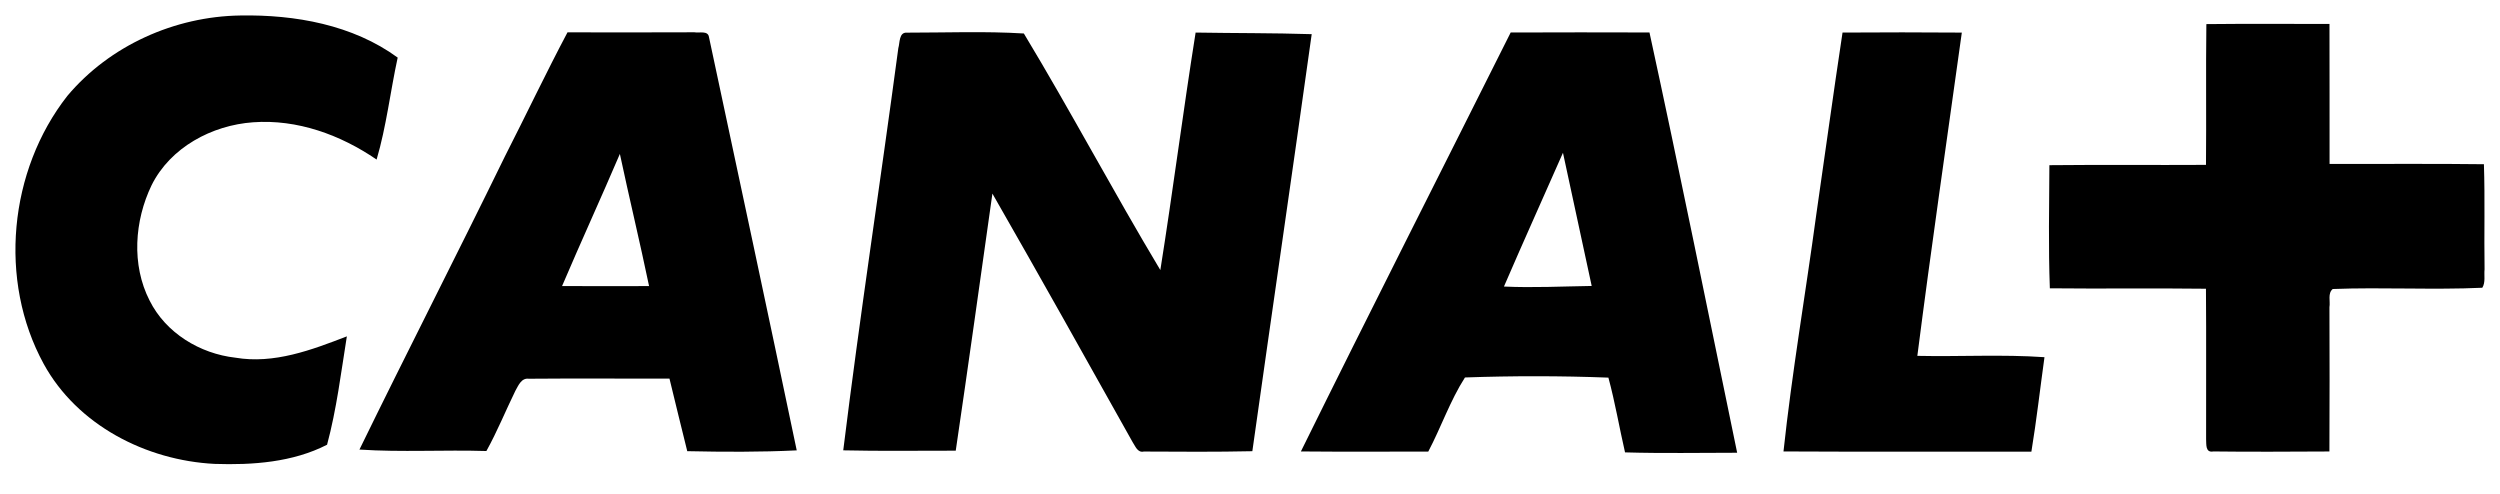
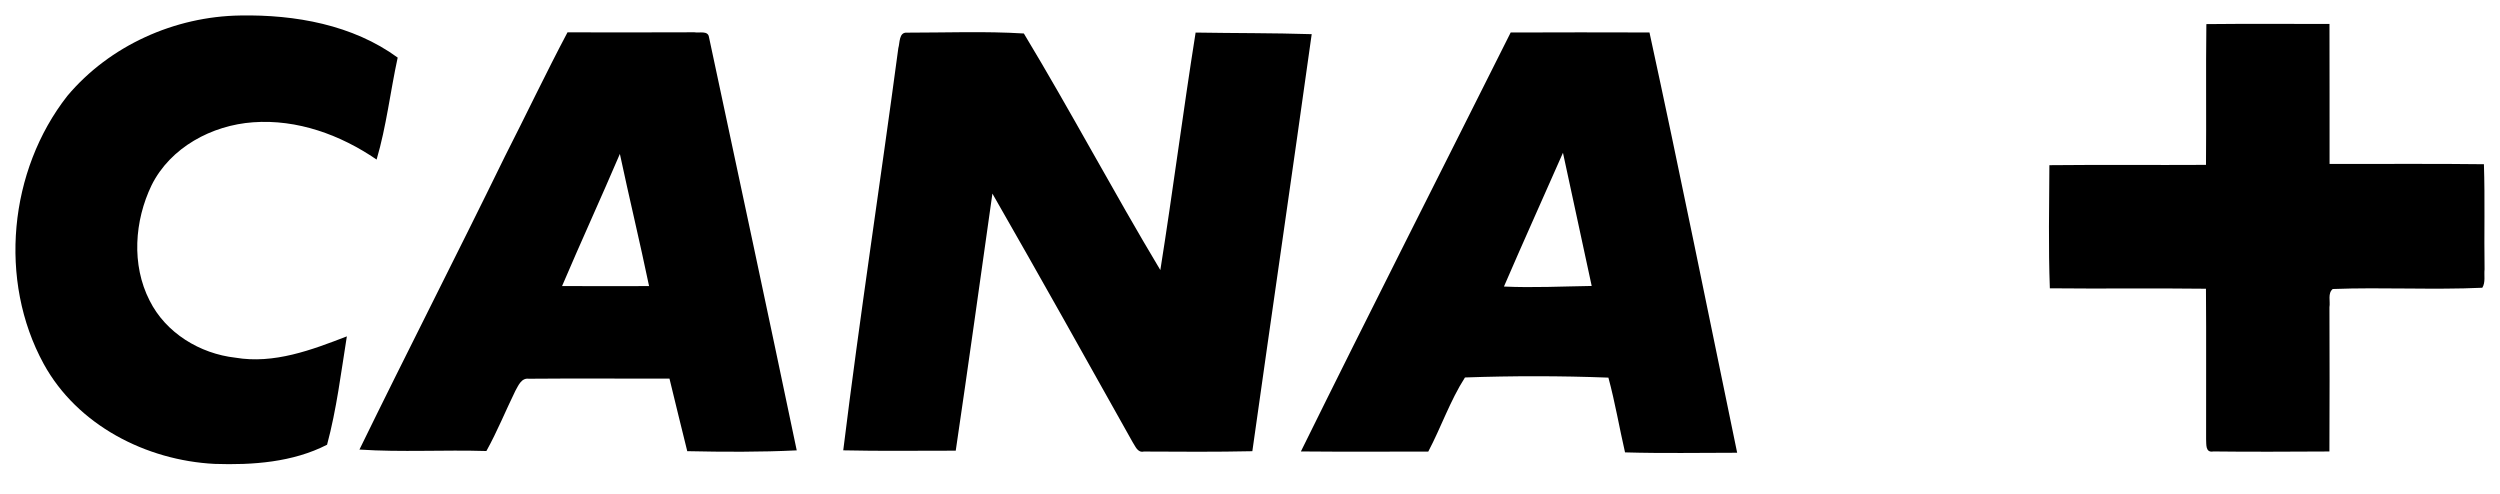
<svg xmlns="http://www.w3.org/2000/svg" width="81" height="16" viewBox="0 0 81 16" fill="none">
  <path d="M71.486 0.781C72.816 0.766 74.146 0.777 75.475 0.776C75.481 2.288 75.475 3.799 75.478 5.312C77.145 5.317 78.811 5.299 80.479 5.321C80.516 6.456 80.482 7.592 80.5 8.726C80.479 8.921 80.536 9.147 80.427 9.323C78.814 9.397 77.194 9.302 75.581 9.364C75.411 9.503 75.507 9.763 75.474 9.954C75.478 11.512 75.482 13.07 75.473 14.628C74.219 14.632 72.965 14.644 71.713 14.627C71.448 14.676 71.489 14.396 71.478 14.225C71.474 12.602 71.486 10.979 71.473 9.355C69.787 9.333 68.101 9.36 66.415 9.341C66.366 8.012 66.393 6.681 66.4 5.352C68.091 5.334 69.783 5.352 71.474 5.342C71.488 3.821 71.467 2.302 71.486 0.781Z" fill="black" />
  <path d="M2.181 3.108C3.553 1.474 5.664 0.531 7.788 0.502C9.556 0.47 11.432 0.803 12.885 1.866C12.646 2.965 12.52 4.09 12.202 5.17C11.033 4.369 9.631 3.857 8.199 3.962C6.865 4.058 5.521 4.774 4.911 6.002C4.357 7.153 4.254 8.579 4.847 9.738C5.372 10.789 6.476 11.459 7.627 11.589C8.877 11.801 10.094 11.34 11.238 10.898C11.05 12.07 10.905 13.264 10.597 14.409C9.484 14.98 8.181 15.072 6.951 15.03C4.735 14.917 2.505 13.777 1.416 11.791C-0.062 9.087 0.288 5.525 2.181 3.108Z" fill="black" />
  <path d="M18.387 1.048C19.758 1.051 21.129 1.051 22.501 1.046C22.65 1.078 22.94 0.979 22.971 1.203C23.923 5.665 24.88 10.126 25.814 14.592C24.633 14.649 23.45 14.644 22.267 14.618C22.071 13.836 21.883 13.051 21.691 12.267C20.172 12.271 18.651 12.257 17.133 12.271C16.891 12.238 16.793 12.496 16.697 12.664C16.38 13.312 16.11 13.982 15.759 14.613C14.39 14.57 13.016 14.657 11.646 14.566C13.198 11.386 14.812 8.237 16.364 5.057C17.044 3.724 17.686 2.371 18.387 1.048ZM18.211 9.268C19.152 9.273 20.091 9.272 21.03 9.269C20.732 7.838 20.388 6.416 20.084 4.987C19.472 6.419 18.822 7.834 18.211 9.268Z" fill="black" />
  <path d="M29.106 1.558C29.158 1.392 29.121 1.041 29.382 1.058C30.644 1.059 31.913 1.007 33.173 1.085C34.695 3.609 36.079 6.221 37.595 8.75C38.002 6.19 38.331 3.615 38.738 1.055C39.991 1.077 41.246 1.067 42.499 1.107C41.87 5.613 41.21 10.114 40.576 14.619C39.405 14.645 38.232 14.636 37.06 14.63C36.853 14.676 36.784 14.451 36.695 14.322C35.19 11.633 33.686 8.945 32.154 6.273C31.761 9.05 31.375 11.829 30.966 14.602C29.75 14.599 28.535 14.62 27.321 14.591C27.858 10.241 28.525 5.904 29.106 1.558Z" fill="black" />
  <path d="M48.946 1.053C50.445 1.045 51.944 1.049 53.443 1.052C54.429 5.583 55.343 10.13 56.284 14.669C55.072 14.669 53.861 14.693 52.651 14.657C52.465 13.851 52.329 13.034 52.112 12.235C50.565 12.176 49.01 12.176 47.465 12.23C46.983 12.982 46.693 13.841 46.276 14.631C44.9 14.632 43.525 14.64 42.149 14.627C44.388 10.089 46.68 5.577 48.946 1.053ZM48.728 9.284C49.675 9.328 50.624 9.279 51.571 9.265C51.261 7.827 50.953 6.387 50.64 4.95C50.004 6.395 49.353 7.835 48.728 9.284Z" fill="black" />
-   <path d="M59.698 1.055C60.986 1.047 62.275 1.045 63.563 1.056C63.078 4.546 62.569 8.035 62.122 11.53C63.495 11.56 64.871 11.478 66.241 11.573C66.099 12.593 65.984 13.617 65.817 14.634C63.14 14.63 60.463 14.642 57.785 14.627C58.06 12.064 58.5 9.518 58.846 6.962C59.132 4.993 59.4 3.021 59.698 1.055Z" fill="black" />
</svg>